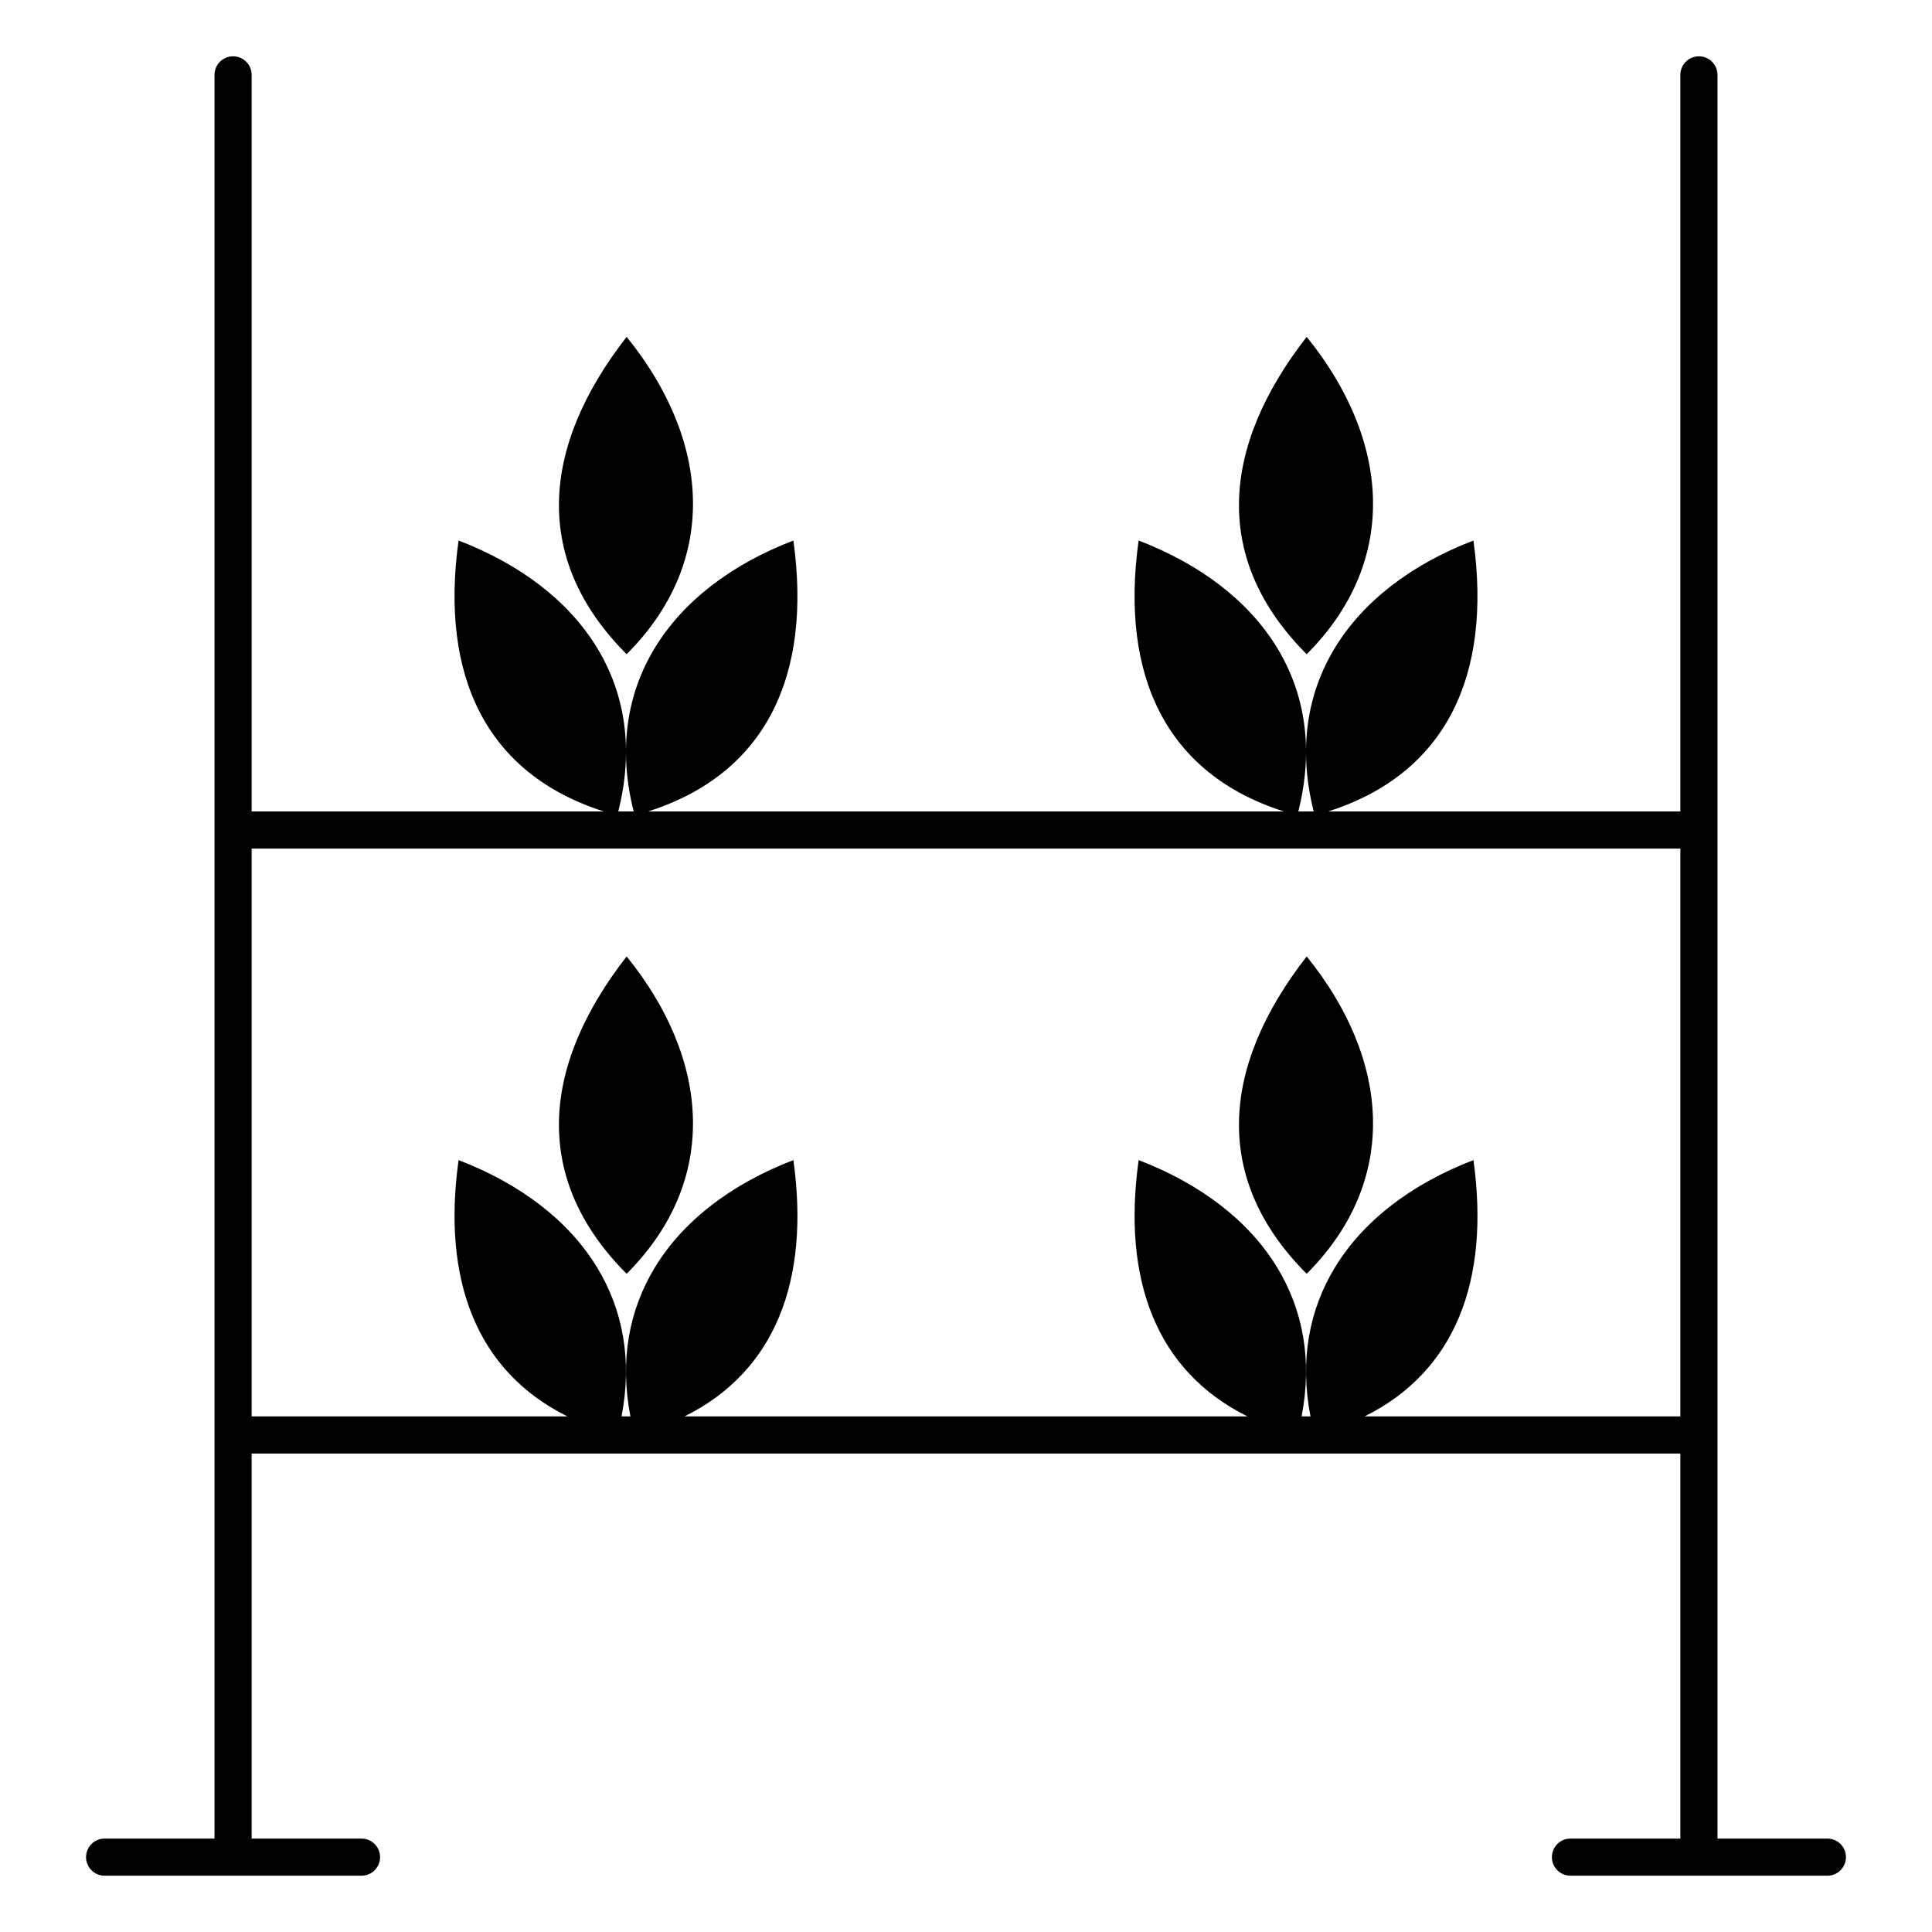
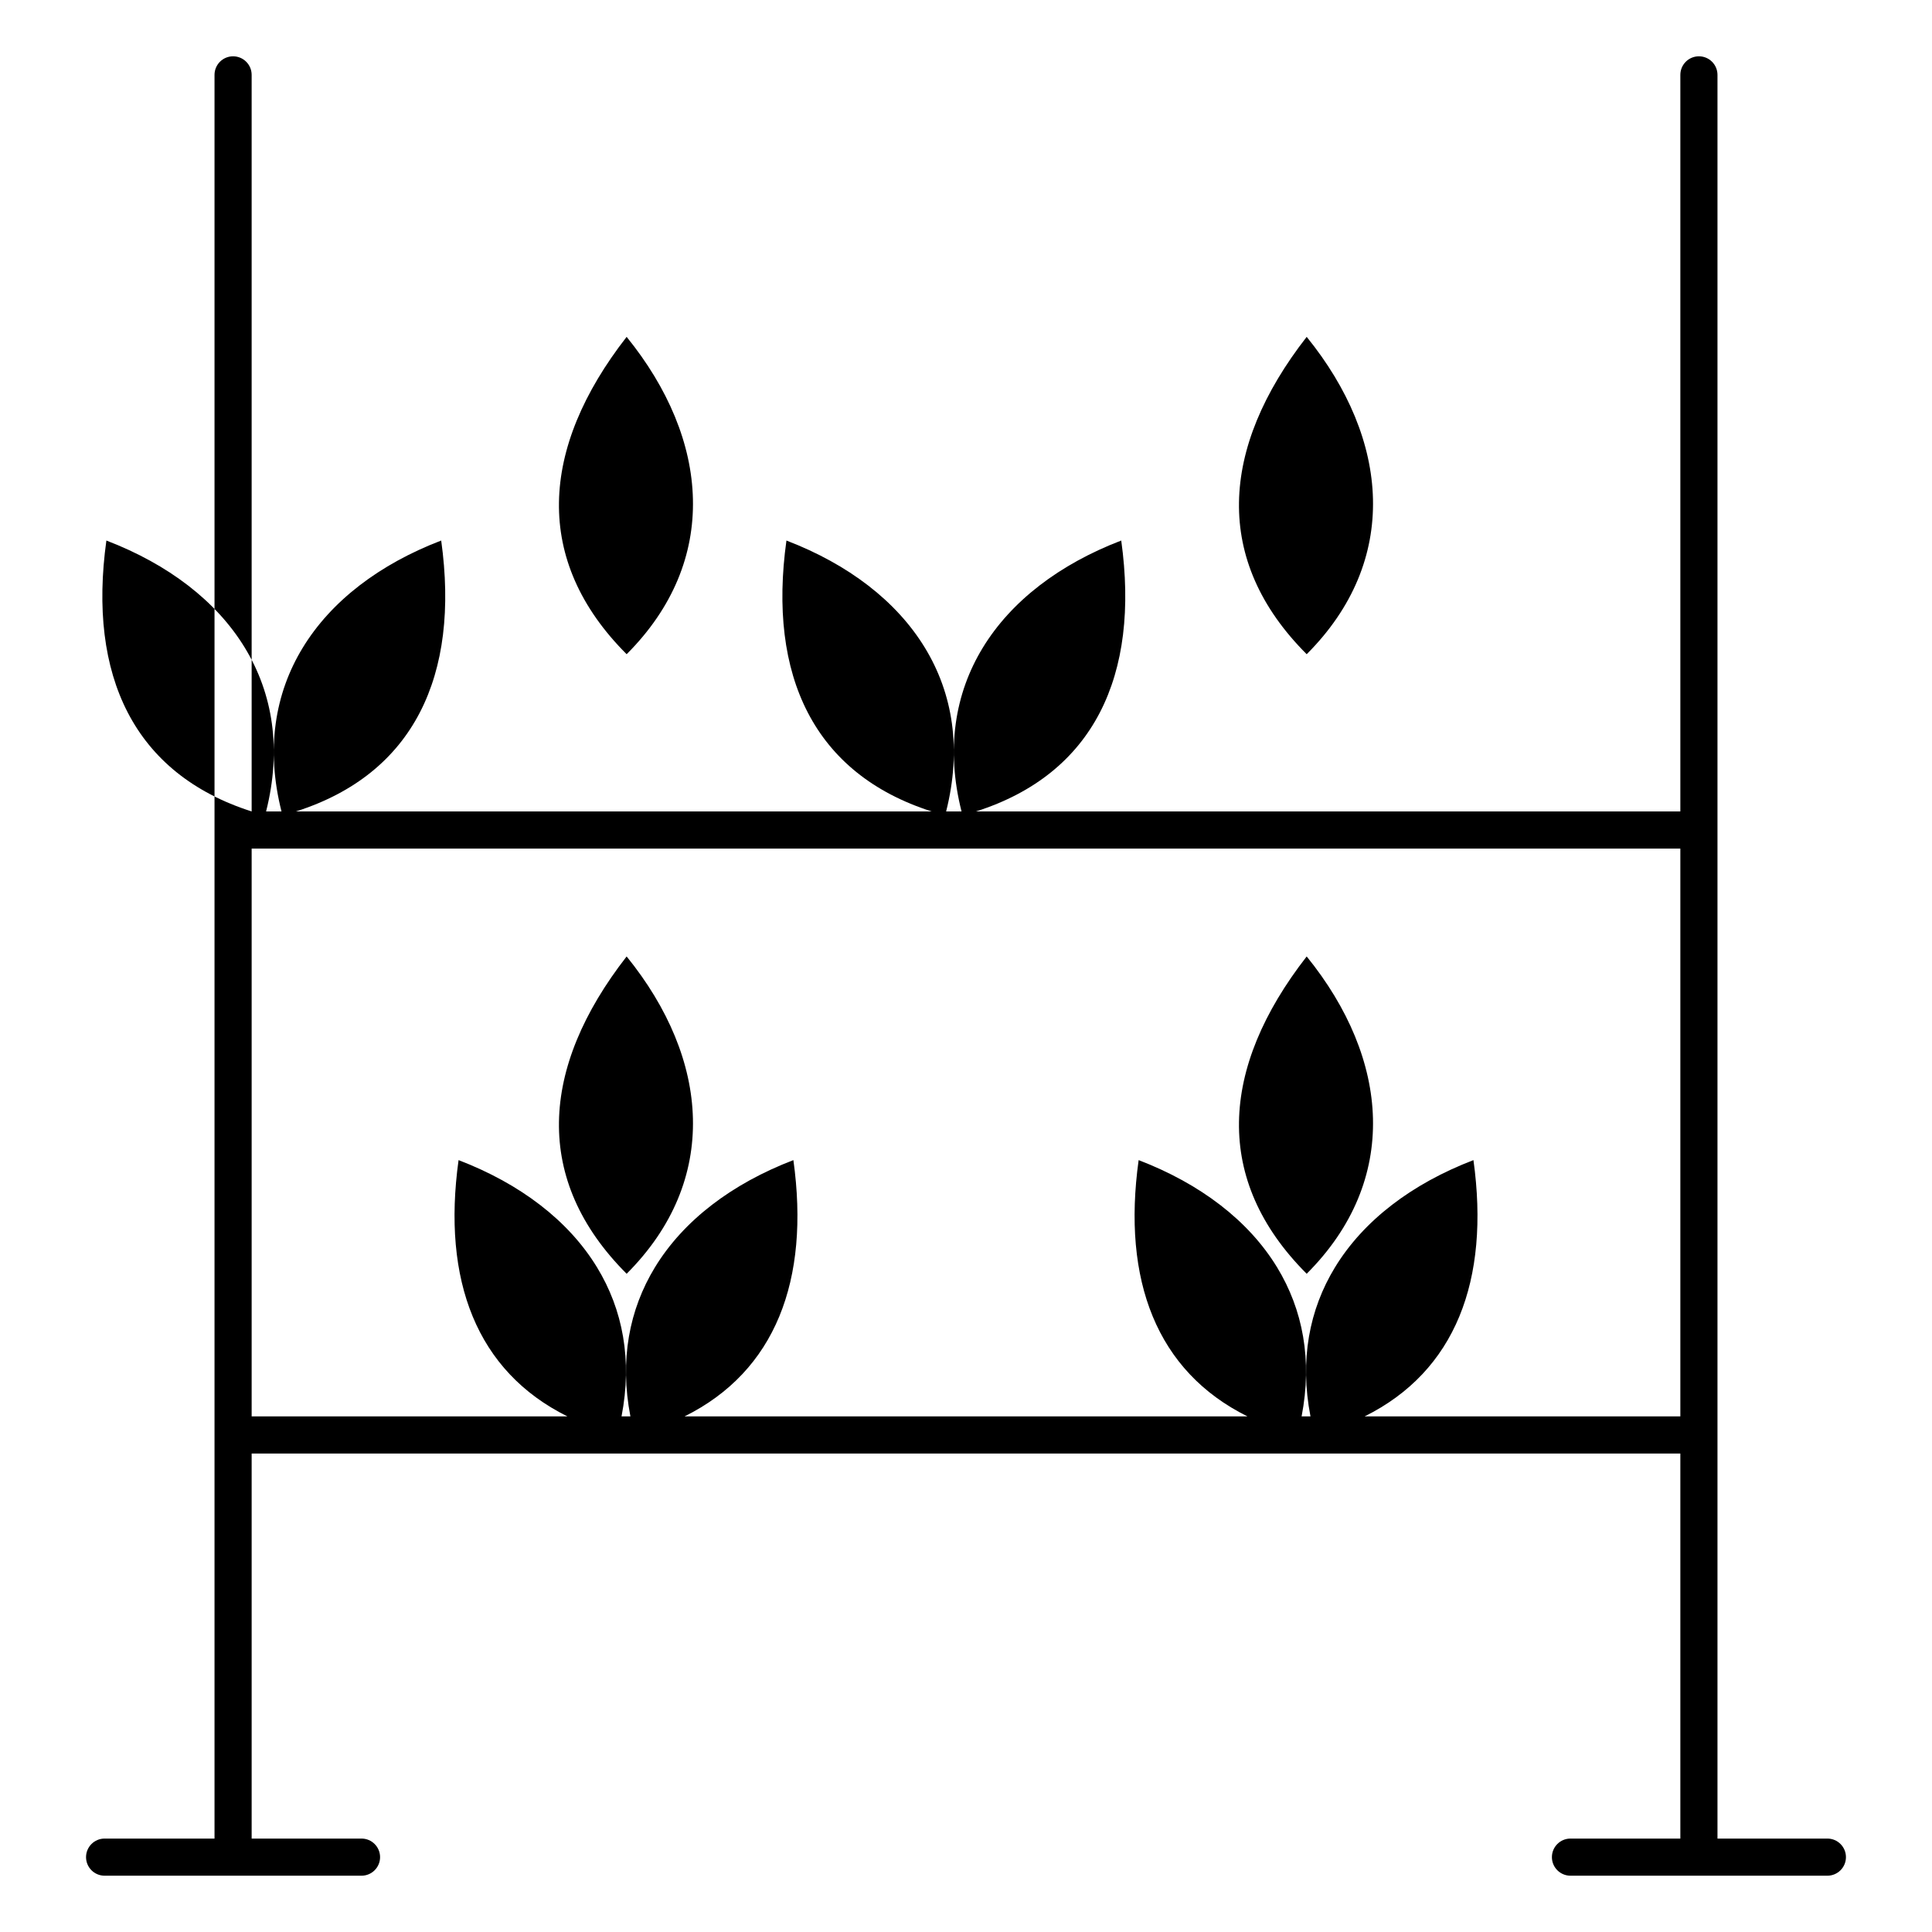
<svg xmlns="http://www.w3.org/2000/svg" fill="#000000" width="800px" height="800px" version="1.1" viewBox="144 144 512 512">
-   <path d="m589.31 359.04v-195.2c0-2.715 2.203-4.918 4.918-4.918 2.715 0 4.922 2.203 4.922 4.918v467.4h29.125c2.715 0 4.922 2.207 4.922 4.922s-2.207 4.918-4.922 4.918h-68.082c-2.719 0-4.922-2.203-4.922-4.918s2.203-4.922 4.922-4.922h29.117v-102.04h-378.62v102.04h29.117c2.715 0 4.918 2.207 4.918 4.922s-2.203 4.918-4.918 4.918h-68.086c-2.715 0-4.918-2.203-4.918-4.918s2.203-4.922 4.918-4.922h29.129v-467.4c0-2.715 2.203-4.918 4.918-4.918s4.922 2.203 4.922 4.918v195.2h93.332c-31.223-9.949-43.465-35.965-38.496-71.793 16.363 6.277 29.148 16.02 36.703 28.426 7.402 12.152 9.793 26.863 5.621 43.367h4.082c-4.172-16.504-1.781-31.215 5.621-43.367 7.555-12.406 20.336-22.148 36.703-28.426 4.977 35.828-7.273 61.844-38.496 71.793h168.48c-31.223-9.949-43.473-35.965-38.492-71.793 16.363 6.277 29.145 16.02 36.703 28.426 7.398 12.152 9.789 26.863 5.617 43.367h4.082c-4.172-16.504-1.777-31.215 5.621-43.367 7.559-12.406 20.34-22.148 36.703-28.426 4.969 35.828-7.273 61.844-38.496 71.793zm-83.68 160.32h83.68v-150.48h-378.62v150.48h83.68c-24.07-11.945-33.262-36.055-28.844-67.918 16.363 6.277 29.148 16.02 36.703 28.43 6.82 11.195 9.379 24.551 6.484 39.488h2.352c-2.891-14.938-0.324-28.293 6.488-39.488 7.555-12.41 20.336-22.152 36.703-28.43 4.426 31.863-4.773 55.973-28.844 67.918h149.18c-24.07-11.945-33.27-36.055-28.84-67.918 16.363 6.277 29.145 16.02 36.703 28.43 6.809 11.195 9.375 24.551 6.484 39.488h2.352c-2.894-14.938-0.336-28.293 6.484-39.488 7.559-12.41 20.34-22.152 36.703-28.43 4.418 31.863-4.773 55.973-28.84 67.918zm-15.344-37.797c12.391-12.387 17.902-26.598 17.566-41.121-0.344-14.523-6.535-29.363-17.566-42.973-23.055 29.59-24.785 59.316 0 84.094zm-180.22 0c12.391-12.387 17.91-26.598 17.566-41.121-0.336-14.523-6.535-29.363-17.566-42.973-23.047 29.59-24.777 59.316 0 84.094zm180.22-164.19c12.391-12.398 17.902-26.605 17.566-41.129-0.344-14.527-6.535-29.363-17.566-42.973-23.055 29.59-24.785 59.316 0 84.102zm-180.22 0c12.391-12.398 17.91-26.605 17.566-41.129-0.336-14.527-6.535-29.363-17.566-42.973-23.047 29.59-24.777 59.316 0 84.102z" fill-rule="evenodd" />
+   <path d="m589.31 359.04v-195.2c0-2.715 2.203-4.918 4.918-4.918 2.715 0 4.922 2.203 4.922 4.918v467.4h29.125c2.715 0 4.922 2.207 4.922 4.922s-2.207 4.918-4.922 4.918h-68.082c-2.719 0-4.922-2.203-4.922-4.918s2.203-4.922 4.922-4.922h29.117v-102.04h-378.62v102.04h29.117c2.715 0 4.918 2.207 4.918 4.922s-2.203 4.918-4.918 4.918h-68.086c-2.715 0-4.918-2.203-4.918-4.918s2.203-4.922 4.918-4.922h29.129v-467.4c0-2.715 2.203-4.918 4.918-4.918s4.922 2.203 4.922 4.918v195.2c-31.223-9.949-43.465-35.965-38.496-71.793 16.363 6.277 29.148 16.02 36.703 28.426 7.402 12.152 9.793 26.863 5.621 43.367h4.082c-4.172-16.504-1.781-31.215 5.621-43.367 7.555-12.406 20.336-22.148 36.703-28.426 4.977 35.828-7.273 61.844-38.496 71.793h168.48c-31.223-9.949-43.473-35.965-38.492-71.793 16.363 6.277 29.145 16.02 36.703 28.426 7.398 12.152 9.789 26.863 5.617 43.367h4.082c-4.172-16.504-1.777-31.215 5.621-43.367 7.559-12.406 20.34-22.148 36.703-28.426 4.969 35.828-7.273 61.844-38.496 71.793zm-83.68 160.32h83.68v-150.48h-378.62v150.48h83.68c-24.07-11.945-33.262-36.055-28.844-67.918 16.363 6.277 29.148 16.02 36.703 28.43 6.82 11.195 9.379 24.551 6.484 39.488h2.352c-2.891-14.938-0.324-28.293 6.488-39.488 7.555-12.41 20.336-22.152 36.703-28.43 4.426 31.863-4.773 55.973-28.844 67.918h149.18c-24.07-11.945-33.27-36.055-28.84-67.918 16.363 6.277 29.145 16.02 36.703 28.43 6.809 11.195 9.375 24.551 6.484 39.488h2.352c-2.894-14.938-0.336-28.293 6.484-39.488 7.559-12.41 20.34-22.152 36.703-28.43 4.418 31.863-4.773 55.973-28.84 67.918zm-15.344-37.797c12.391-12.387 17.902-26.598 17.566-41.121-0.344-14.523-6.535-29.363-17.566-42.973-23.055 29.59-24.785 59.316 0 84.094zm-180.22 0c12.391-12.387 17.91-26.598 17.566-41.121-0.336-14.523-6.535-29.363-17.566-42.973-23.047 29.59-24.777 59.316 0 84.094zm180.22-164.19c12.391-12.398 17.902-26.605 17.566-41.129-0.344-14.527-6.535-29.363-17.566-42.973-23.055 29.59-24.785 59.316 0 84.102zm-180.22 0c12.391-12.398 17.91-26.605 17.566-41.129-0.336-14.527-6.535-29.363-17.566-42.973-23.047 29.59-24.777 59.316 0 84.102z" fill-rule="evenodd" />
</svg>